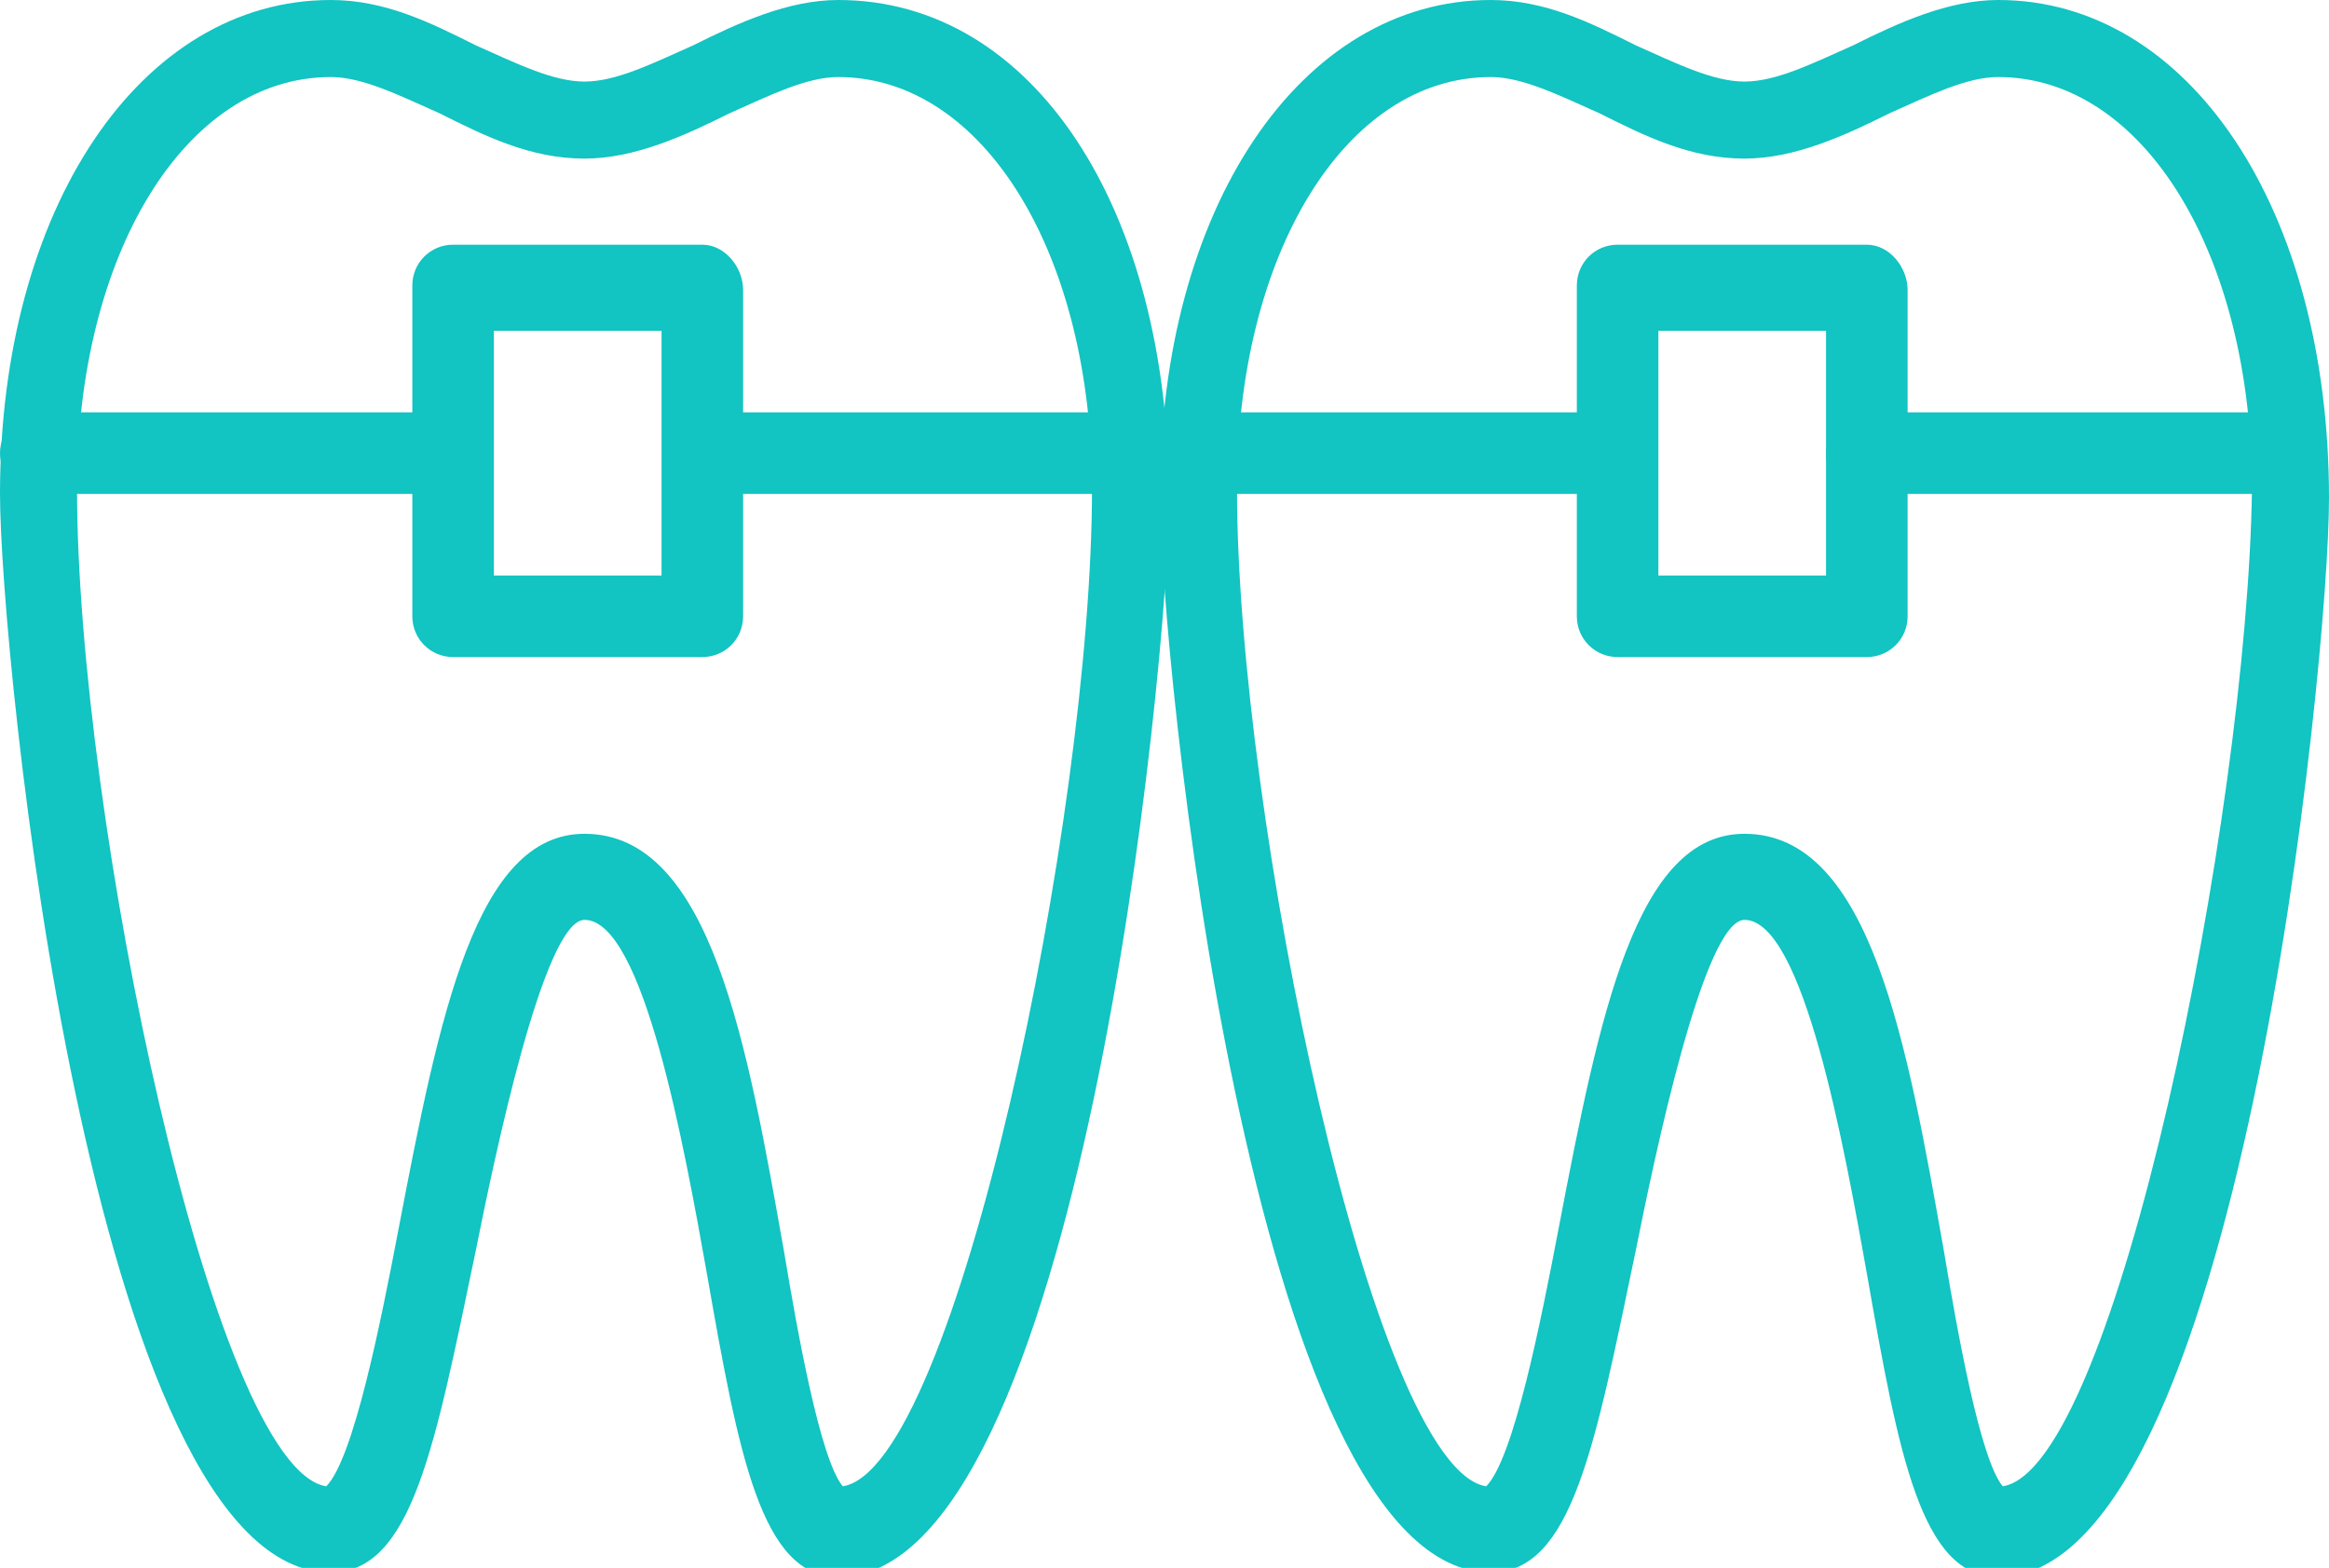
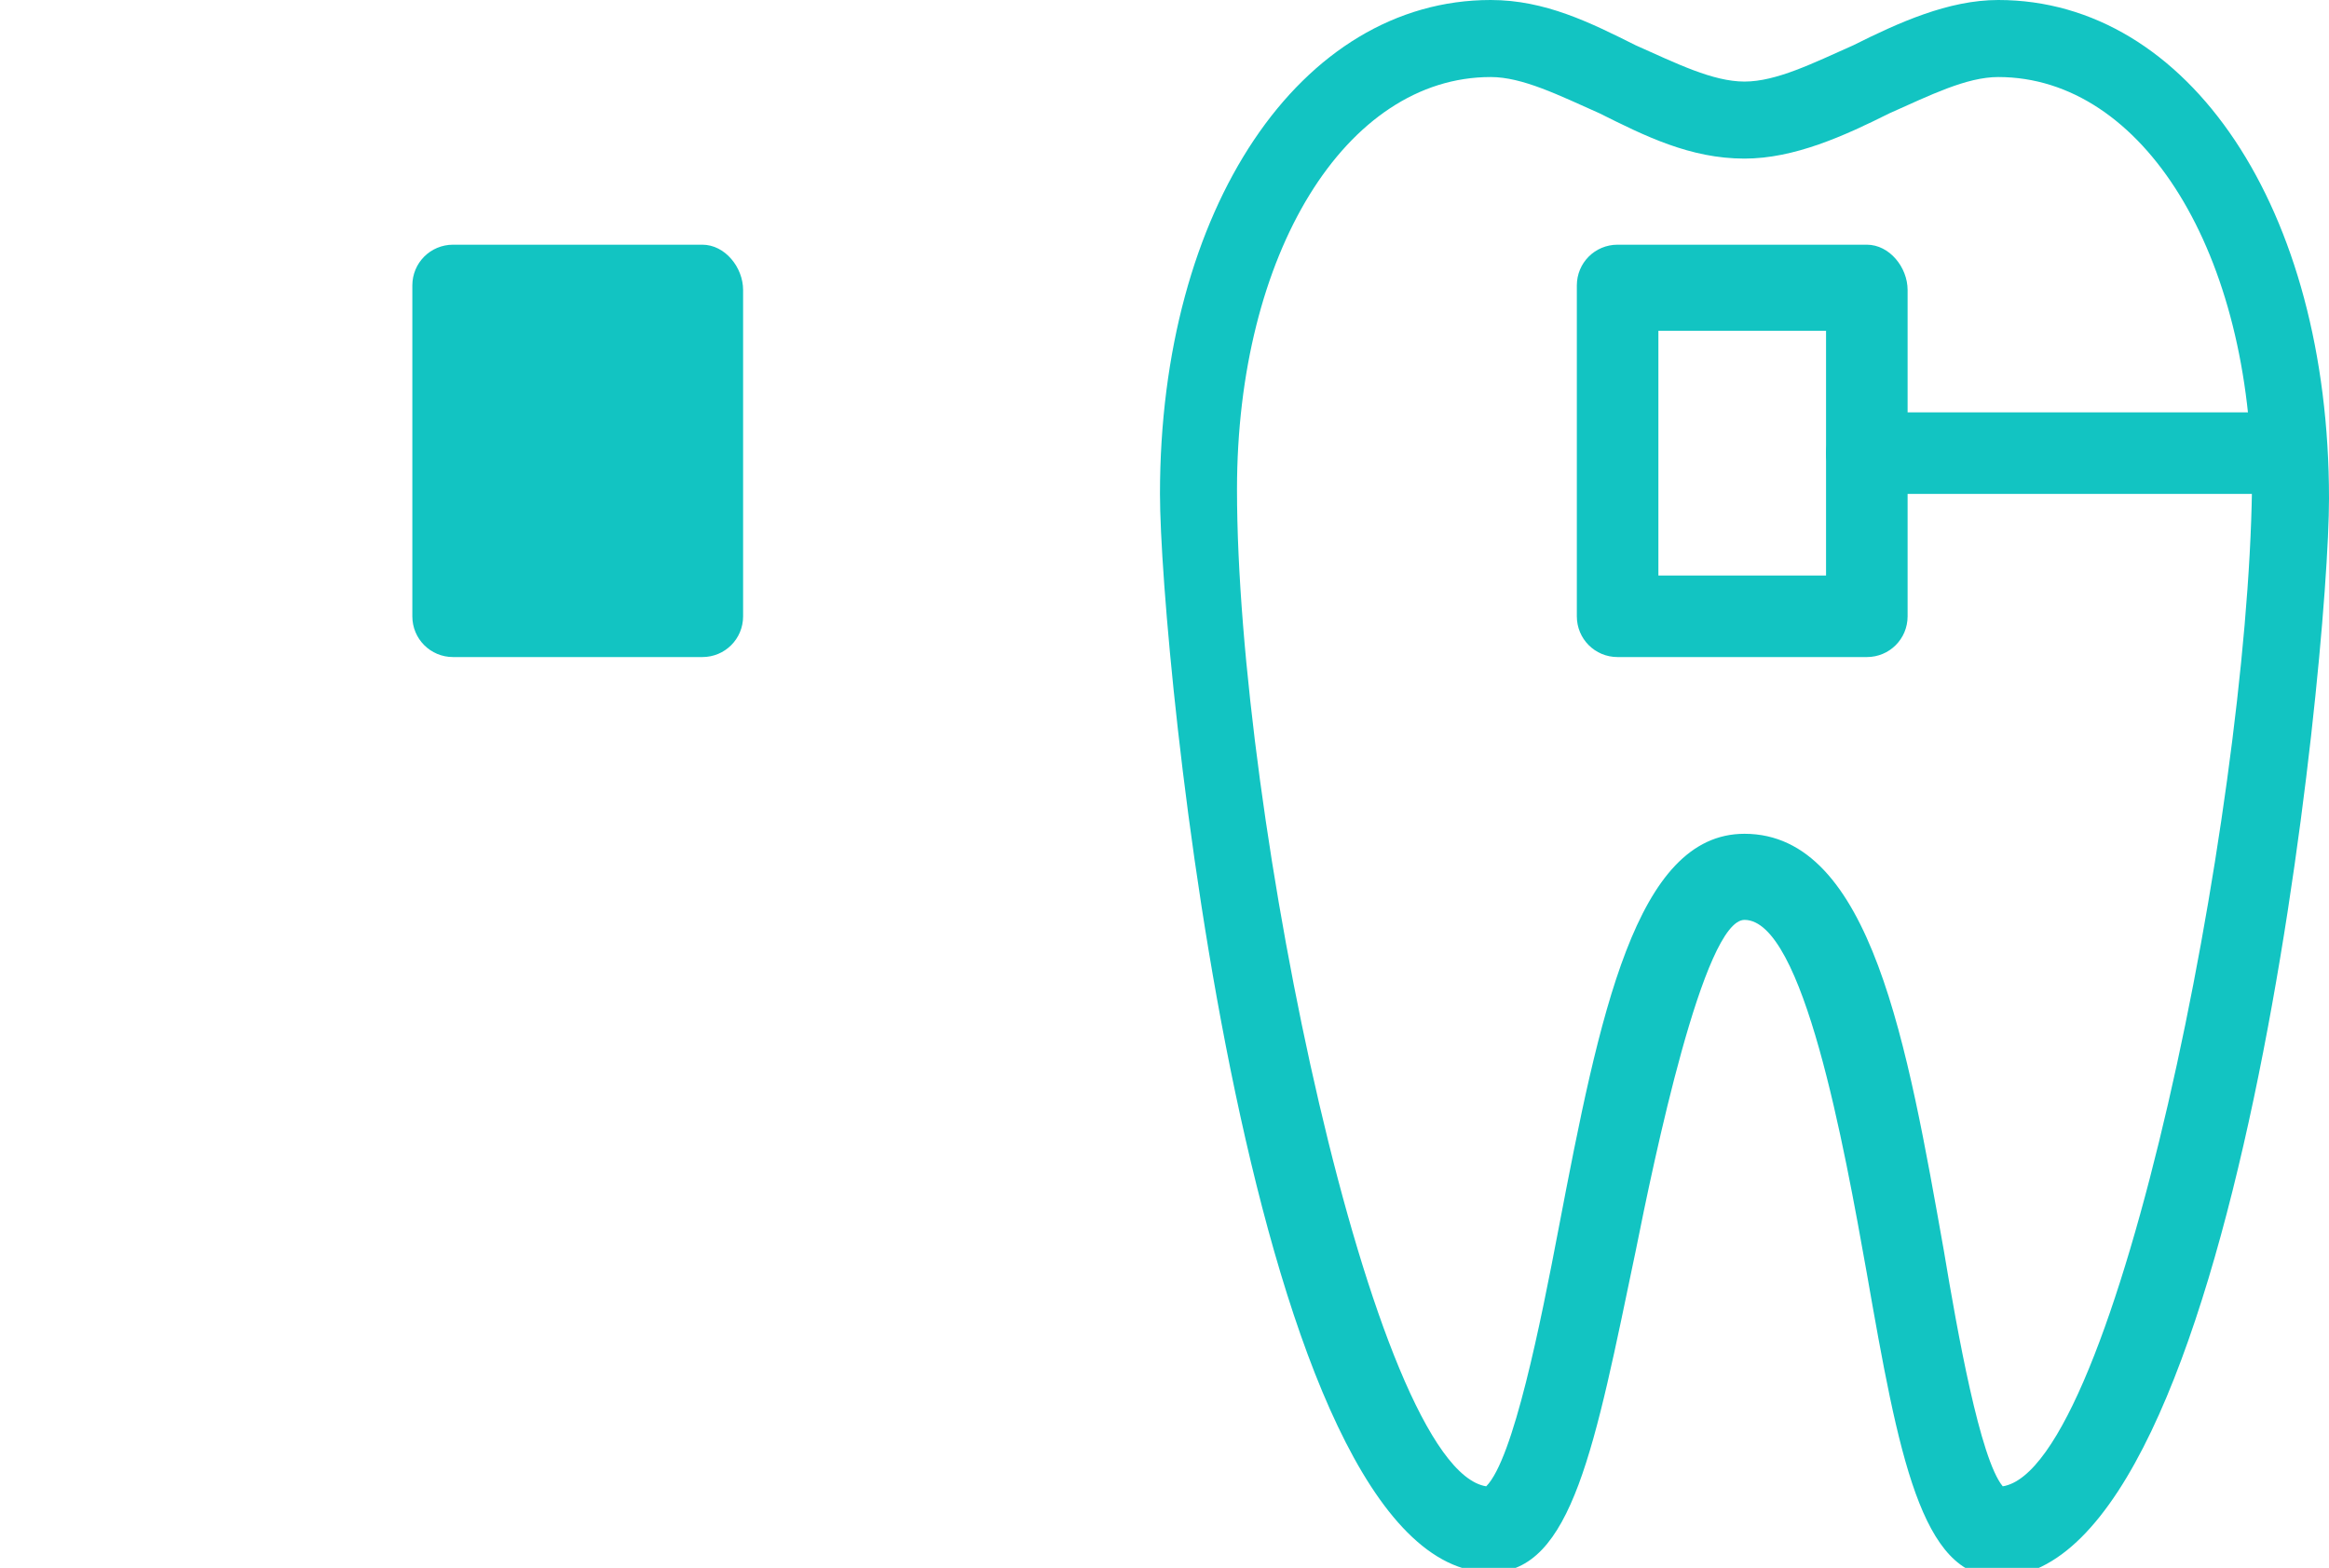
<svg xmlns="http://www.w3.org/2000/svg" version="1.1" id="Layer_1" x="0px" y="0px" viewBox="0 0 51.4 34.6" style="enable-background:new 0 0 51.4 34.6;" xml:space="preserve">
  <style type="text/css">
	.st0{fill:#FFFFFF;}
	.st1{clip-path:url(#SVGID_6_);}
	.st2{fill-rule:evenodd;clip-rule:evenodd;fill:#858584;}
	.st3{fill-rule:evenodd;clip-rule:evenodd;}
	.st4{fill:#12C4C2;}
	.st5{opacity:0.6;}
	.st6{opacity:0.8;}
	.st7{fill:#12C4C2;stroke:#12C4C2;stroke-width:0.3;stroke-miterlimit:10;}
	.st8{fill:none;stroke:#A4A4A4;stroke-width:0.1;stroke-miterlimit:10;}
	.st9{opacity:0.2;fill:#424242;}
	.st10{opacity:0.5;fill:none;stroke:#FFFFFF;stroke-width:2;stroke-linecap:round;stroke-linejoin:round;stroke-miterlimit:10;}
	.st11{opacity:0.25;fill:none;stroke:#A4A4A4;stroke-width:2;stroke-miterlimit:10;}
	.st12{fill:#F4F6F9;}
	.st13{opacity:0.49;fill:#FFFFFF;}
	.st14{fill:#282B33;}
	.st15{opacity:0.7;fill:#12C4C2;}
	.st16{fill:none;stroke:#12C4C2;stroke-width:2;stroke-miterlimit:10;}
	.st17{fill:none;stroke:#12C4C2;stroke-width:2;stroke-linecap:round;stroke-linejoin:round;stroke-miterlimit:10;}
	.st18{fill:#F5F7FA;}
	.st19{fill:none;stroke:#282B33;stroke-miterlimit:10;}
	.st20{opacity:0.55;fill:#282B33;}
	.st21{opacity:0.55;}
</style>
  <g>
    <g>
      <g>
-         <path class="st4" d="M18.5,0c-1.1,0-2.2,0.5-3.2,1c-0.9,0.4-1.7,0.8-2.4,0.8c-0.7,0-1.5-0.4-2.4-0.8c-1-0.5-2-1-3.2-1     C3.1,0,0,4.6,0,10.9c0,3.5,2,23.8,7.3,23.8c1.8,0,2.3-2.8,3.2-7.1c0.4-2,1.5-7.3,2.4-7.3c1.3,0,2.2,5,2.7,7.8     c0.7,4,1.2,6.7,2.9,6.7c5.3,0,7.3-20.2,7.3-23.8C25.8,4.6,22.8,0,18.5,0z M18.6,32.8c-0.5-0.6-1-3.4-1.3-5.2     c-0.8-4.5-1.6-9.2-4.4-9.2c-2.4,0-3.2,4-4.1,8.7c-0.4,2.1-1,5.1-1.6,5.7c-2.5-0.4-5.5-14.8-5.5-22c0-5.2,2.4-9.1,5.6-9.1     c0.7,0,1.5,0.4,2.4,0.8c1,0.5,2,1,3.2,1c1.1,0,2.2-0.5,3.2-1c0.9-0.4,1.7-0.8,2.4-0.8c3.2,0,5.6,3.9,5.6,9.1     C24.1,18,21.1,32.4,18.6,32.8z" />
-       </g>
+         </g>
    </g>
    <g>
      <g>
        <path class="st4" d="M44.1,0c-1.1,0-2.2,0.5-3.2,1c-0.9,0.4-1.7,0.8-2.4,0.8c-0.7,0-1.5-0.4-2.4-0.8c-1-0.5-2-1-3.2-1     c-4.2,0-7.3,4.6-7.3,10.9c0,3.5,2,23.8,7.3,23.8c1.8,0,2.3-2.8,3.2-7.1c0.4-2,1.5-7.3,2.4-7.3c1.3,0,2.2,5,2.7,7.8     c0.7,4,1.2,6.7,2.9,6.7c5.3,0,7.3-20.2,7.3-23.8C51.4,4.6,48.3,0,44.1,0z M44.2,32.8c-0.5-0.6-1-3.4-1.3-5.2     c-0.8-4.5-1.6-9.2-4.4-9.2c-2.4,0-3.2,4-4.1,8.7c-0.4,2.1-1,5.1-1.6,5.7c-2.5-0.4-5.5-14.8-5.5-22c0-5.2,2.4-9.1,5.6-9.1     c0.7,0,1.5,0.4,2.4,0.8c1,0.5,2,1,3.2,1c1.1,0,2.2-0.5,3.2-1c0.9-0.4,1.7-0.8,2.4-0.8c3.2,0,5.6,3.9,5.6,9.1     C49.6,18,46.7,32.4,44.2,32.8z" />
      </g>
    </g>
    <g>
      <g>
        <path class="st4" d="M50.2,9.1h-9c-0.5,0-0.9,0.4-0.9,0.9c0,0.5,0.4,0.9,0.9,0.9h9c0.5,0,0.9-0.4,0.9-0.9     C51.1,9.5,50.7,9.1,50.2,9.1z" />
      </g>
    </g>
    <g>
      <g>
-         <path class="st4" d="M35.1,9.1H15.9C15.4,9.1,15,9.5,15,10c0,0.5,0.4,0.9,0.9,0.9h19.2c0.5,0,0.9-0.4,0.9-0.9     C36,9.5,35.6,9.1,35.1,9.1z" />
-       </g>
+         </g>
    </g>
    <g>
      <g>
-         <path class="st4" d="M9.4,9.1H0.9C0.4,9.1,0,9.5,0,10c0,0.5,0.4,0.9,0.9,0.9h8.5c0.5,0,0.9-0.4,0.9-0.9C10.3,9.5,9.9,9.1,9.4,9.1     z" />
-       </g>
+         </g>
    </g>
    <g>
      <g>
-         <path class="st4" d="M15.5,5.4H10c-0.5,0-0.9,0.4-0.9,0.9v7.3c0,0.5,0.4,0.9,0.9,0.9h5.5c0.5,0,0.9-0.4,0.9-0.9V6.4     C16.4,5.9,16,5.4,15.5,5.4z M14.6,12.7h-3.7V7.3h3.7V12.7z" />
+         <path class="st4" d="M15.5,5.4H10c-0.5,0-0.9,0.4-0.9,0.9v7.3c0,0.5,0.4,0.9,0.9,0.9h5.5c0.5,0,0.9-0.4,0.9-0.9V6.4     C16.4,5.9,16,5.4,15.5,5.4z M14.6,12.7h-3.7h3.7V12.7z" />
      </g>
    </g>
    <g>
      <g>
        <path class="st4" d="M41.2,5.4h-5.5c-0.5,0-0.9,0.4-0.9,0.9v7.3c0,0.5,0.4,0.9,0.9,0.9h5.5c0.5,0,0.9-0.4,0.9-0.9V6.4     C42.1,5.9,41.7,5.4,41.2,5.4z M40.3,12.7h-3.7V7.3h3.7V12.7z" />
      </g>
    </g>
  </g>
</svg>